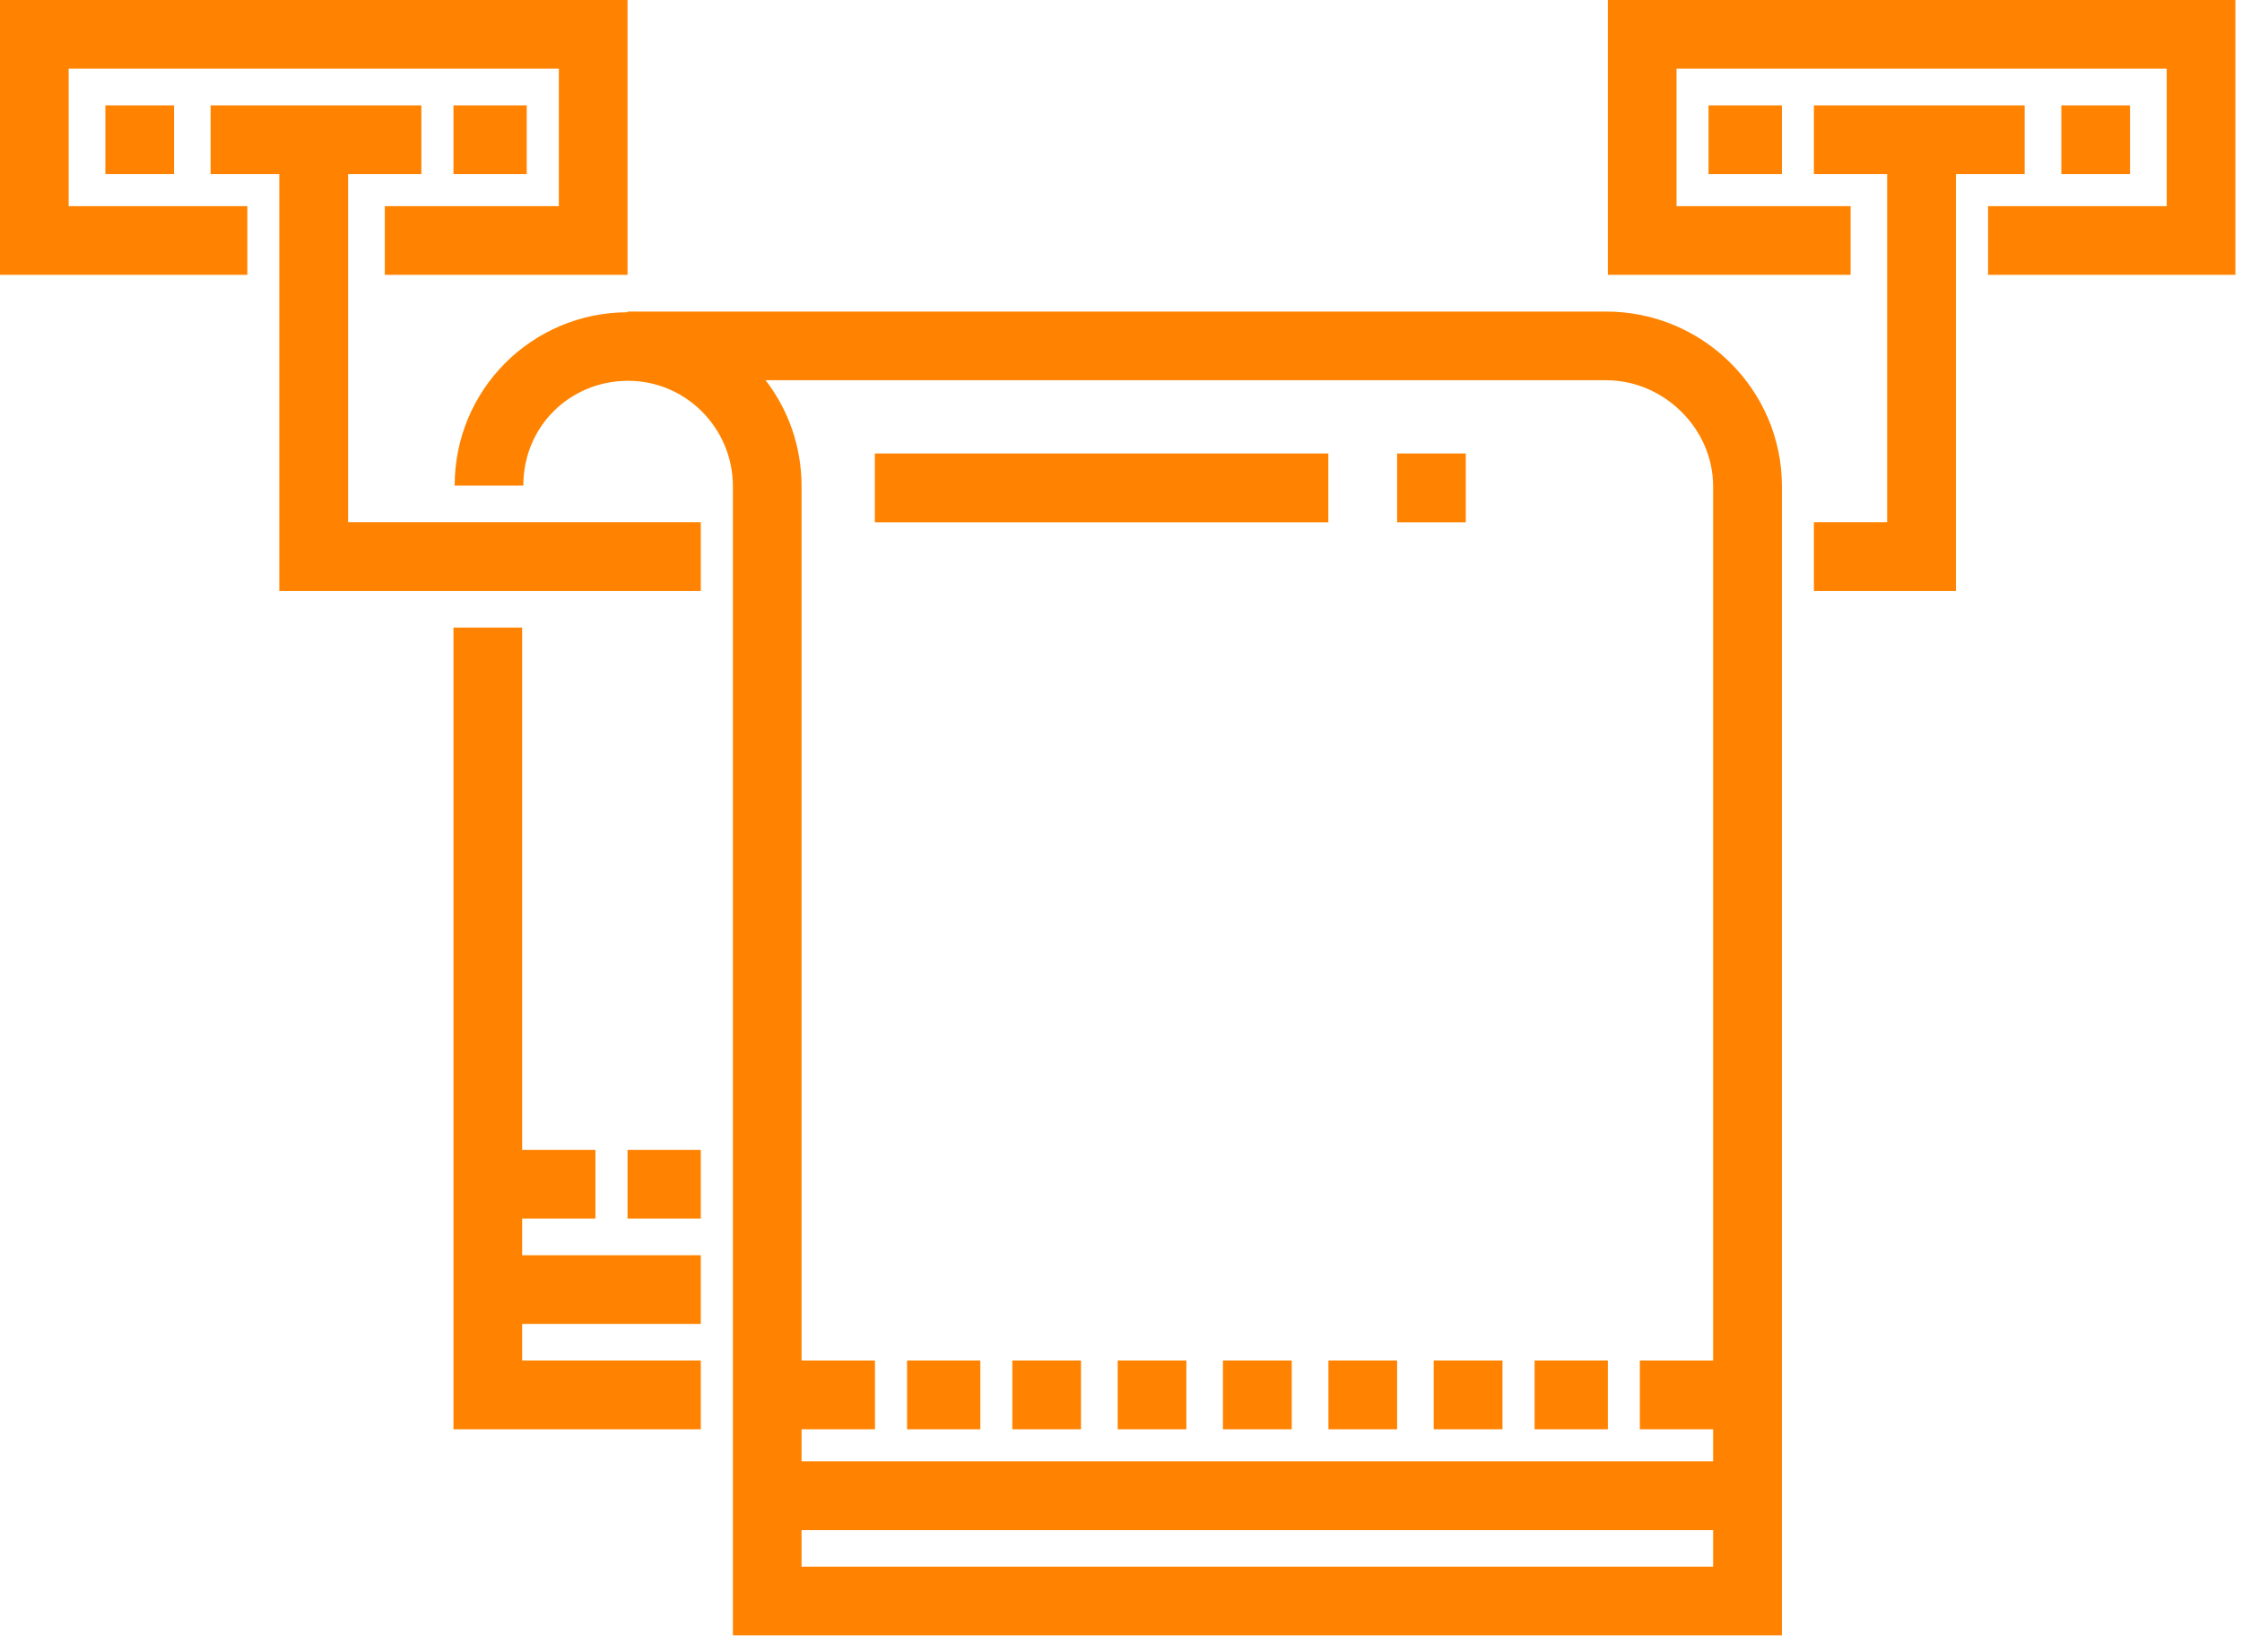
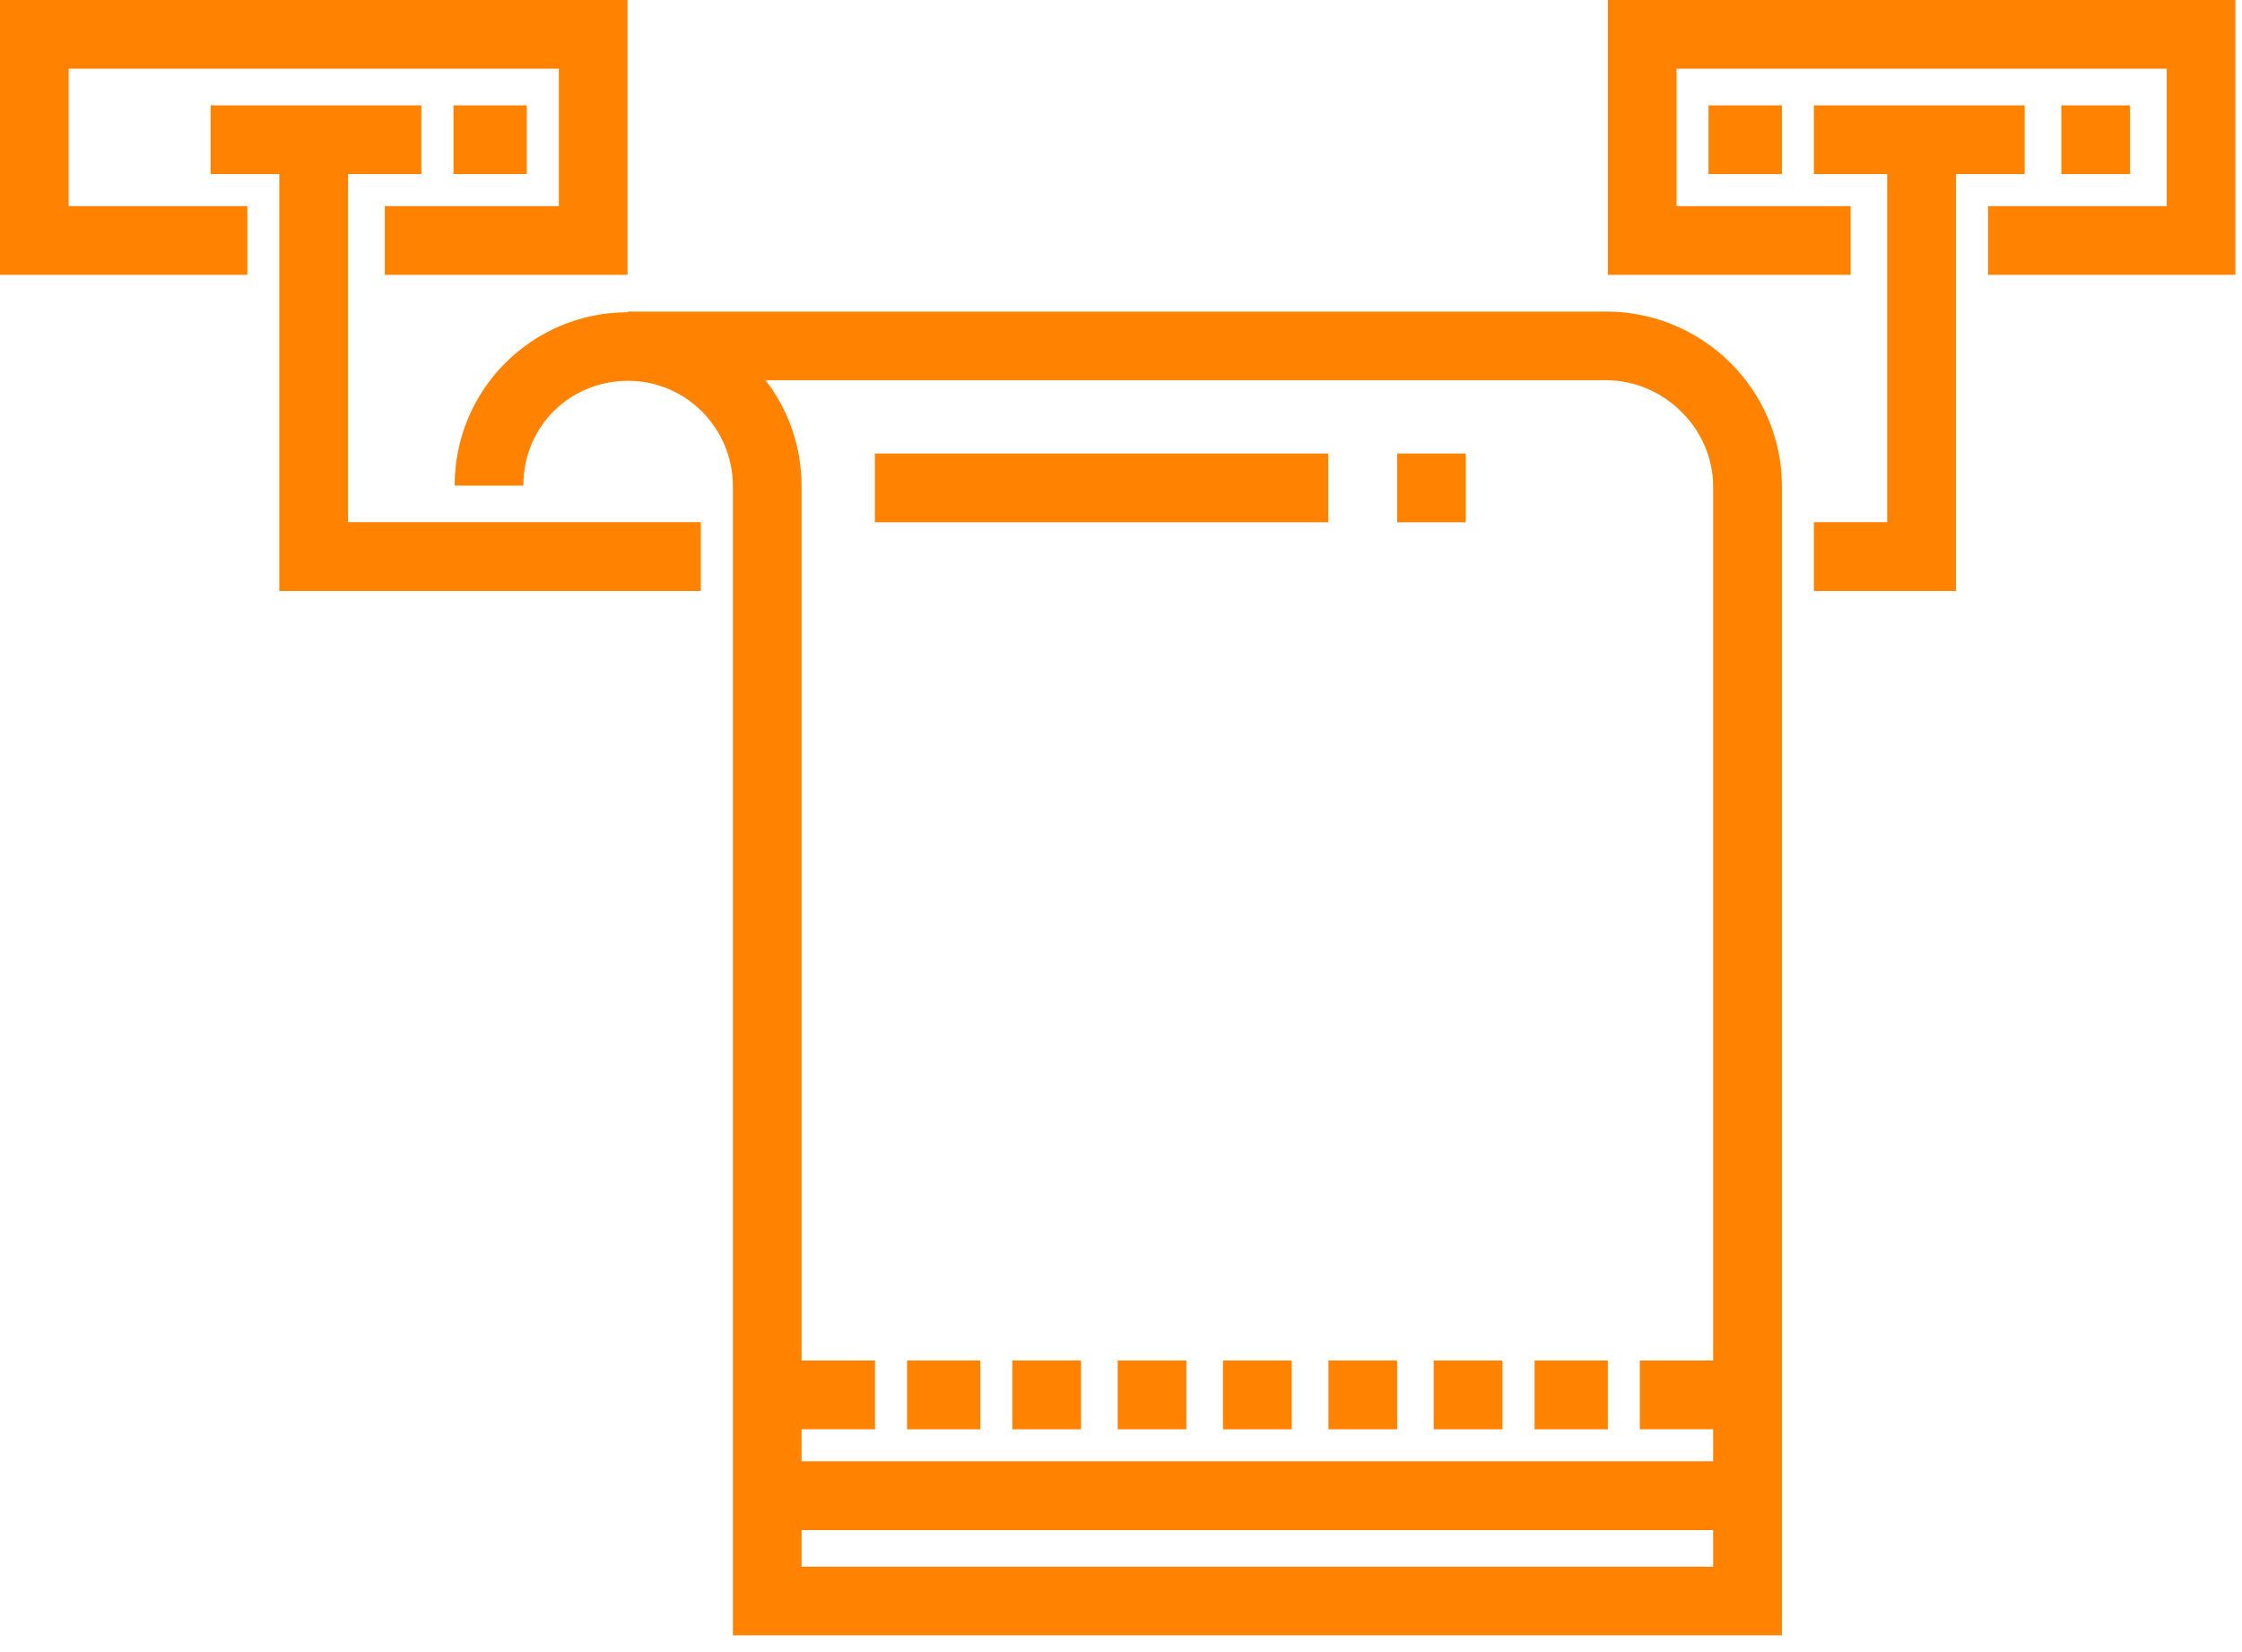
<svg xmlns="http://www.w3.org/2000/svg" width="19" height="14" viewBox="0 0 19 14" fill="none">
  <path d="M2.95 4.425V1.475H3.571V0.893H1.785V1.475H2.367V5.008H5.939V4.425H2.95Z" fill="#FF8300" />
  <path d="M4.464 0.893H3.843V1.475H4.464V0.893Z" fill="#FF8300" />
-   <path d="M1.475 0.893H0.893V1.475H1.475V0.893Z" fill="#FF8300" />
  <path d="M0 0V2.329H2.096V1.747H0.582V0.582H4.736V1.747H3.261V2.329H5.318V0H0Z" fill="#FF8300" />
  <path d="M15.372 0.893V1.475H15.993V4.425H15.372V5.008H16.576V1.475H17.158V0.893H15.372Z" fill="#FF8300" />
  <path d="M15.101 0.893H14.479V1.475H15.101V0.893Z" fill="#FF8300" />
  <path d="M18.051 0.893H17.469V1.475H18.051V0.893Z" fill="#FF8300" />
  <path d="M13.626 0V2.329H15.683V1.747H14.208V0.582H18.362V1.747H16.848V2.329H18.944V0H13.626Z" fill="#FF8300" />
  <path d="M13.61 2.64H5.318V2.646C4.51 2.648 3.853 3.3 3.853 4.115H4.435C4.435 3.61 4.833 3.227 5.323 3.227C5.813 3.227 6.211 3.629 6.211 4.121V13.858H15.101V4.121C15.101 3.304 14.432 2.64 13.61 2.64ZM14.518 13.276H6.793V12.966H14.518V13.276H14.518ZM14.518 11.529H13.897V12.112H14.518V12.383H6.793V12.112H7.415V11.529H6.793V4.121C6.793 3.783 6.68 3.471 6.488 3.222H13.61C14.103 3.222 14.518 3.634 14.518 4.121V11.529H14.518Z" fill="#FF8300" />
-   <path d="M5.939 11.219V10.637H4.425V10.326H5.046V9.744H4.425V5.318H3.843V12.112H5.939V11.529H4.425V11.219H5.939Z" fill="#FF8300" />
  <path d="M8.308 11.529H7.687V12.112H8.308V11.529Z" fill="#FF8300" />
  <path d="M9.161 11.529H8.579V12.112H9.161V11.529Z" fill="#FF8300" />
  <path d="M10.054 11.529H9.472V12.112H10.054V11.529Z" fill="#FF8300" />
  <path d="M10.947 11.529H10.364V12.112H10.947V11.529Z" fill="#FF8300" />
  <path d="M11.84 11.529H11.258V12.112H11.84V11.529Z" fill="#FF8300" />
  <path d="M12.733 11.529H12.15V12.112H12.733V11.529Z" fill="#FF8300" />
  <path d="M13.626 11.529H13.005V12.112H13.626V11.529Z" fill="#FF8300" />
-   <path d="M5.939 9.744H5.318V10.326H5.939V9.744Z" fill="#FF8300" />
  <path d="M11.257 3.843H7.414V4.426H11.257V3.843Z" fill="#FF8300" />
  <path d="M12.422 3.843H11.84V4.426H12.422V3.843Z" fill="#FF8300" />
</svg>